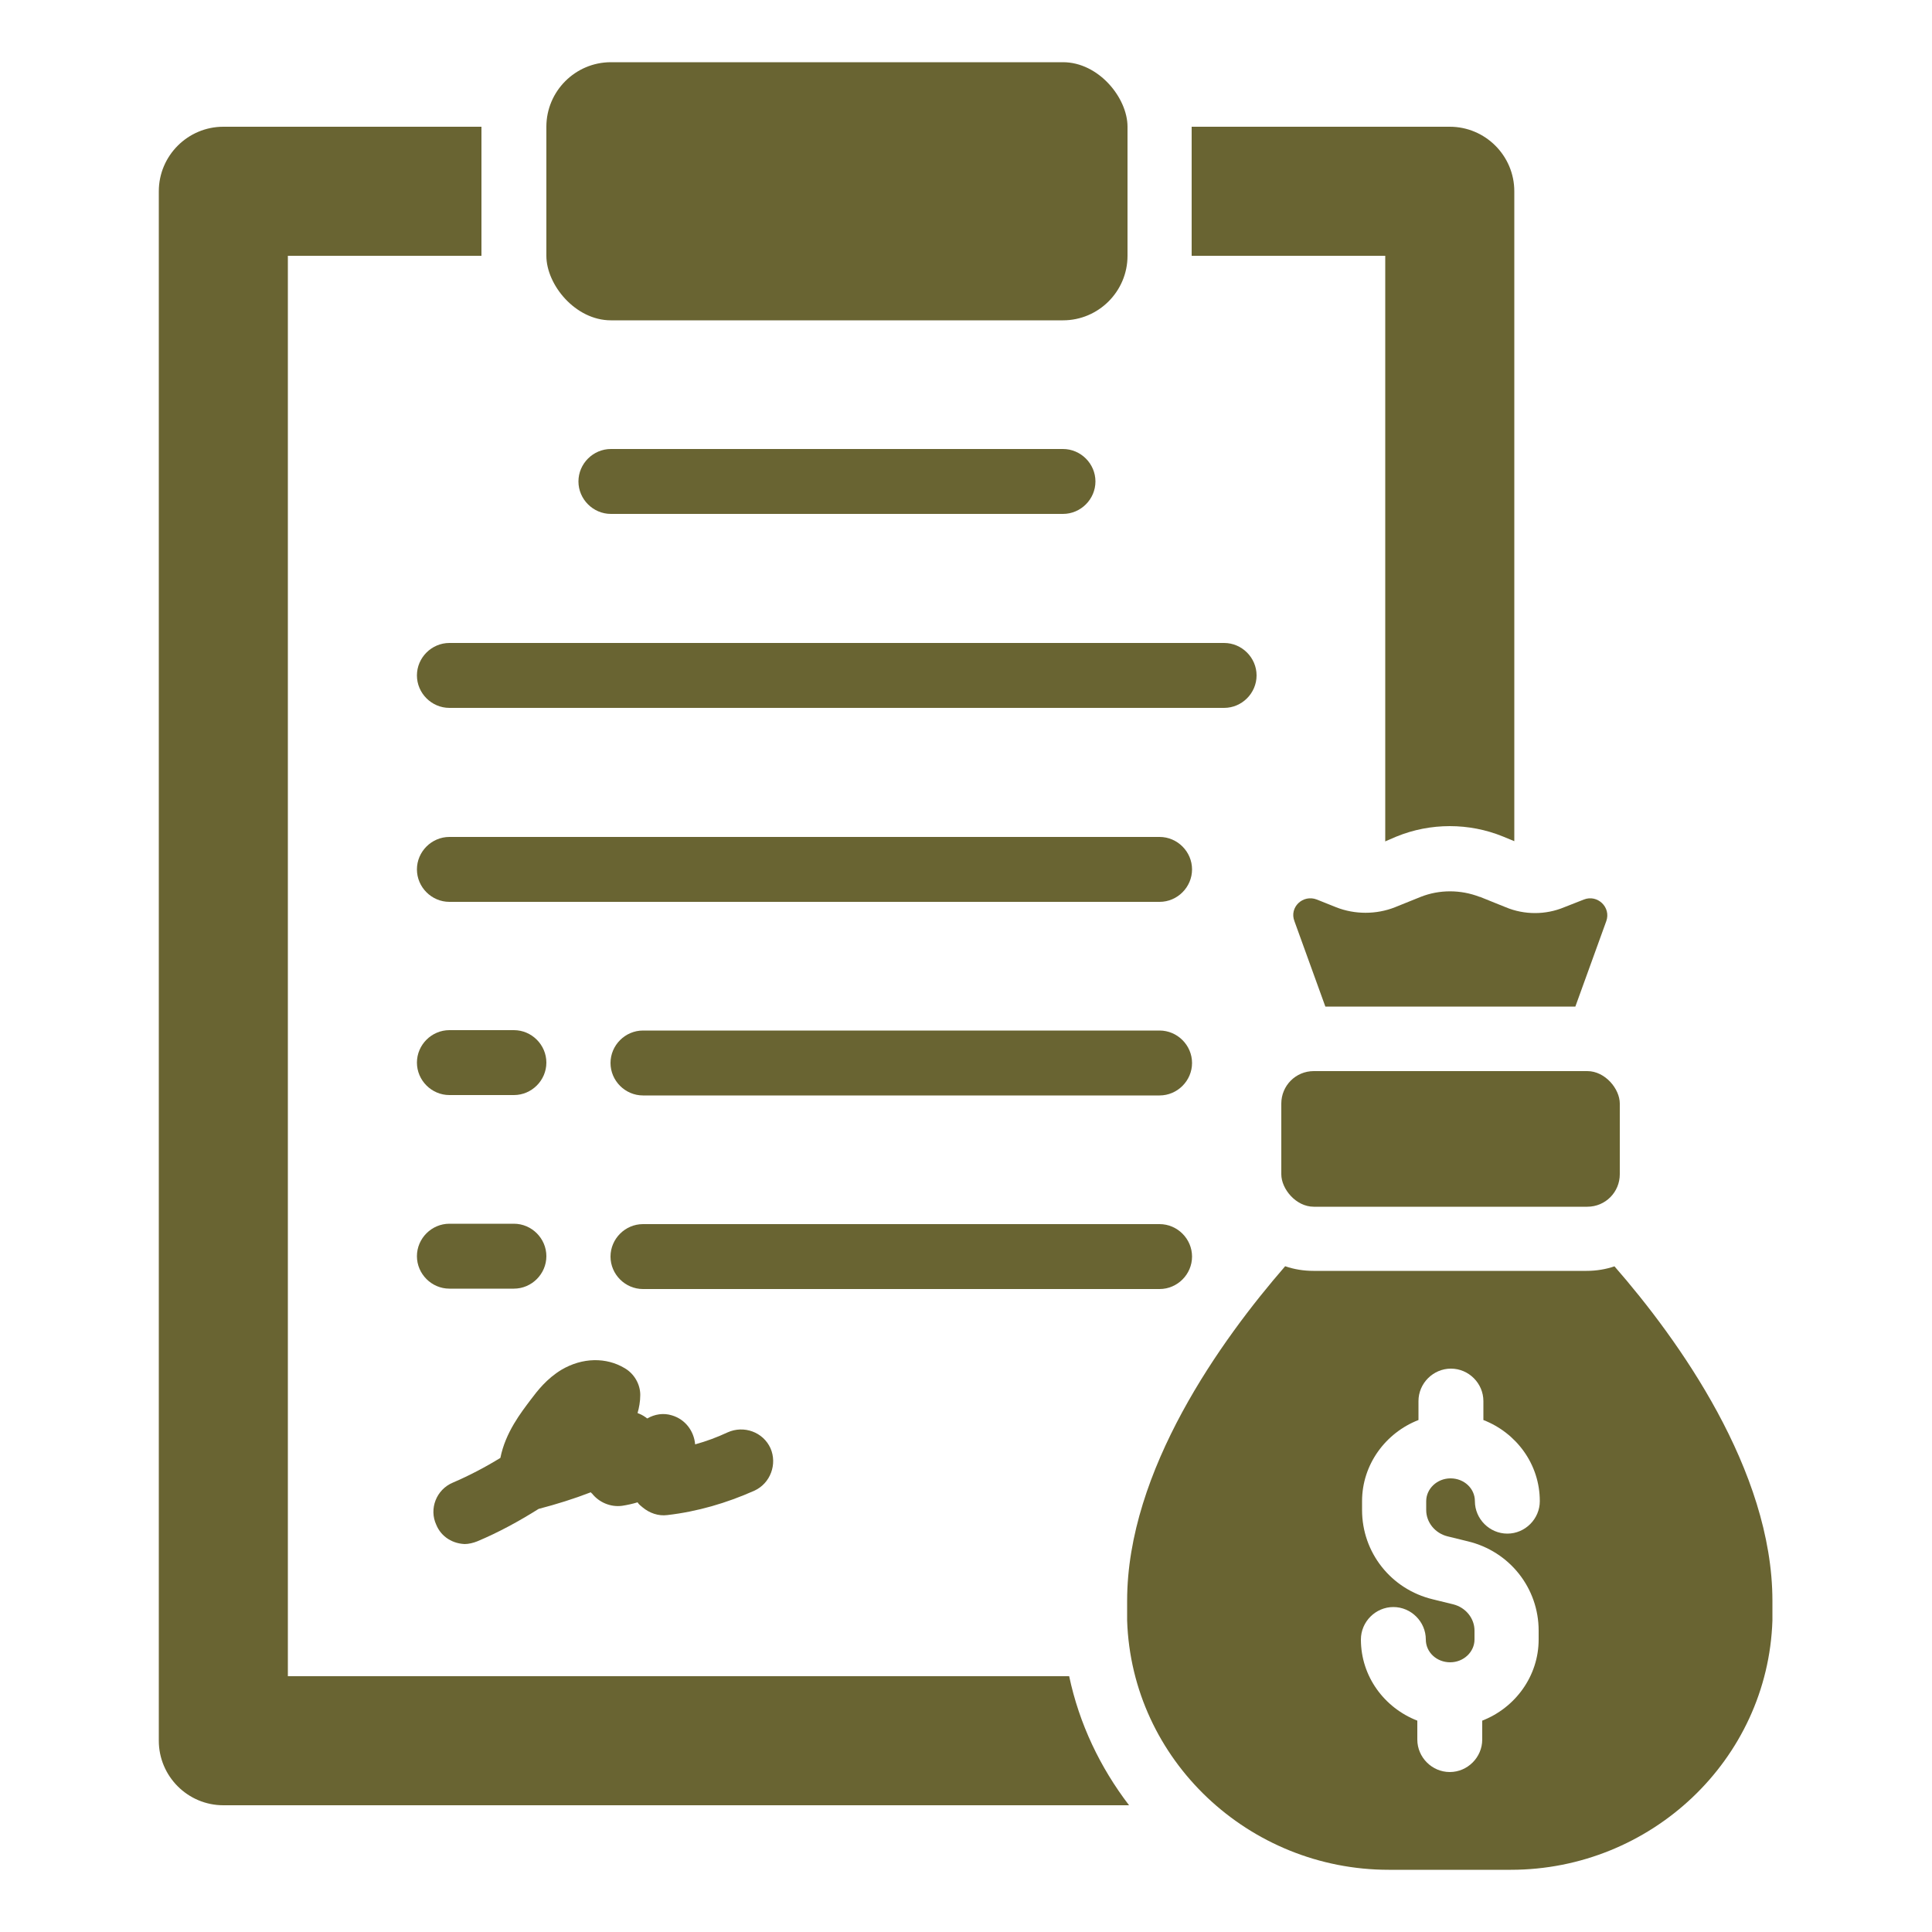
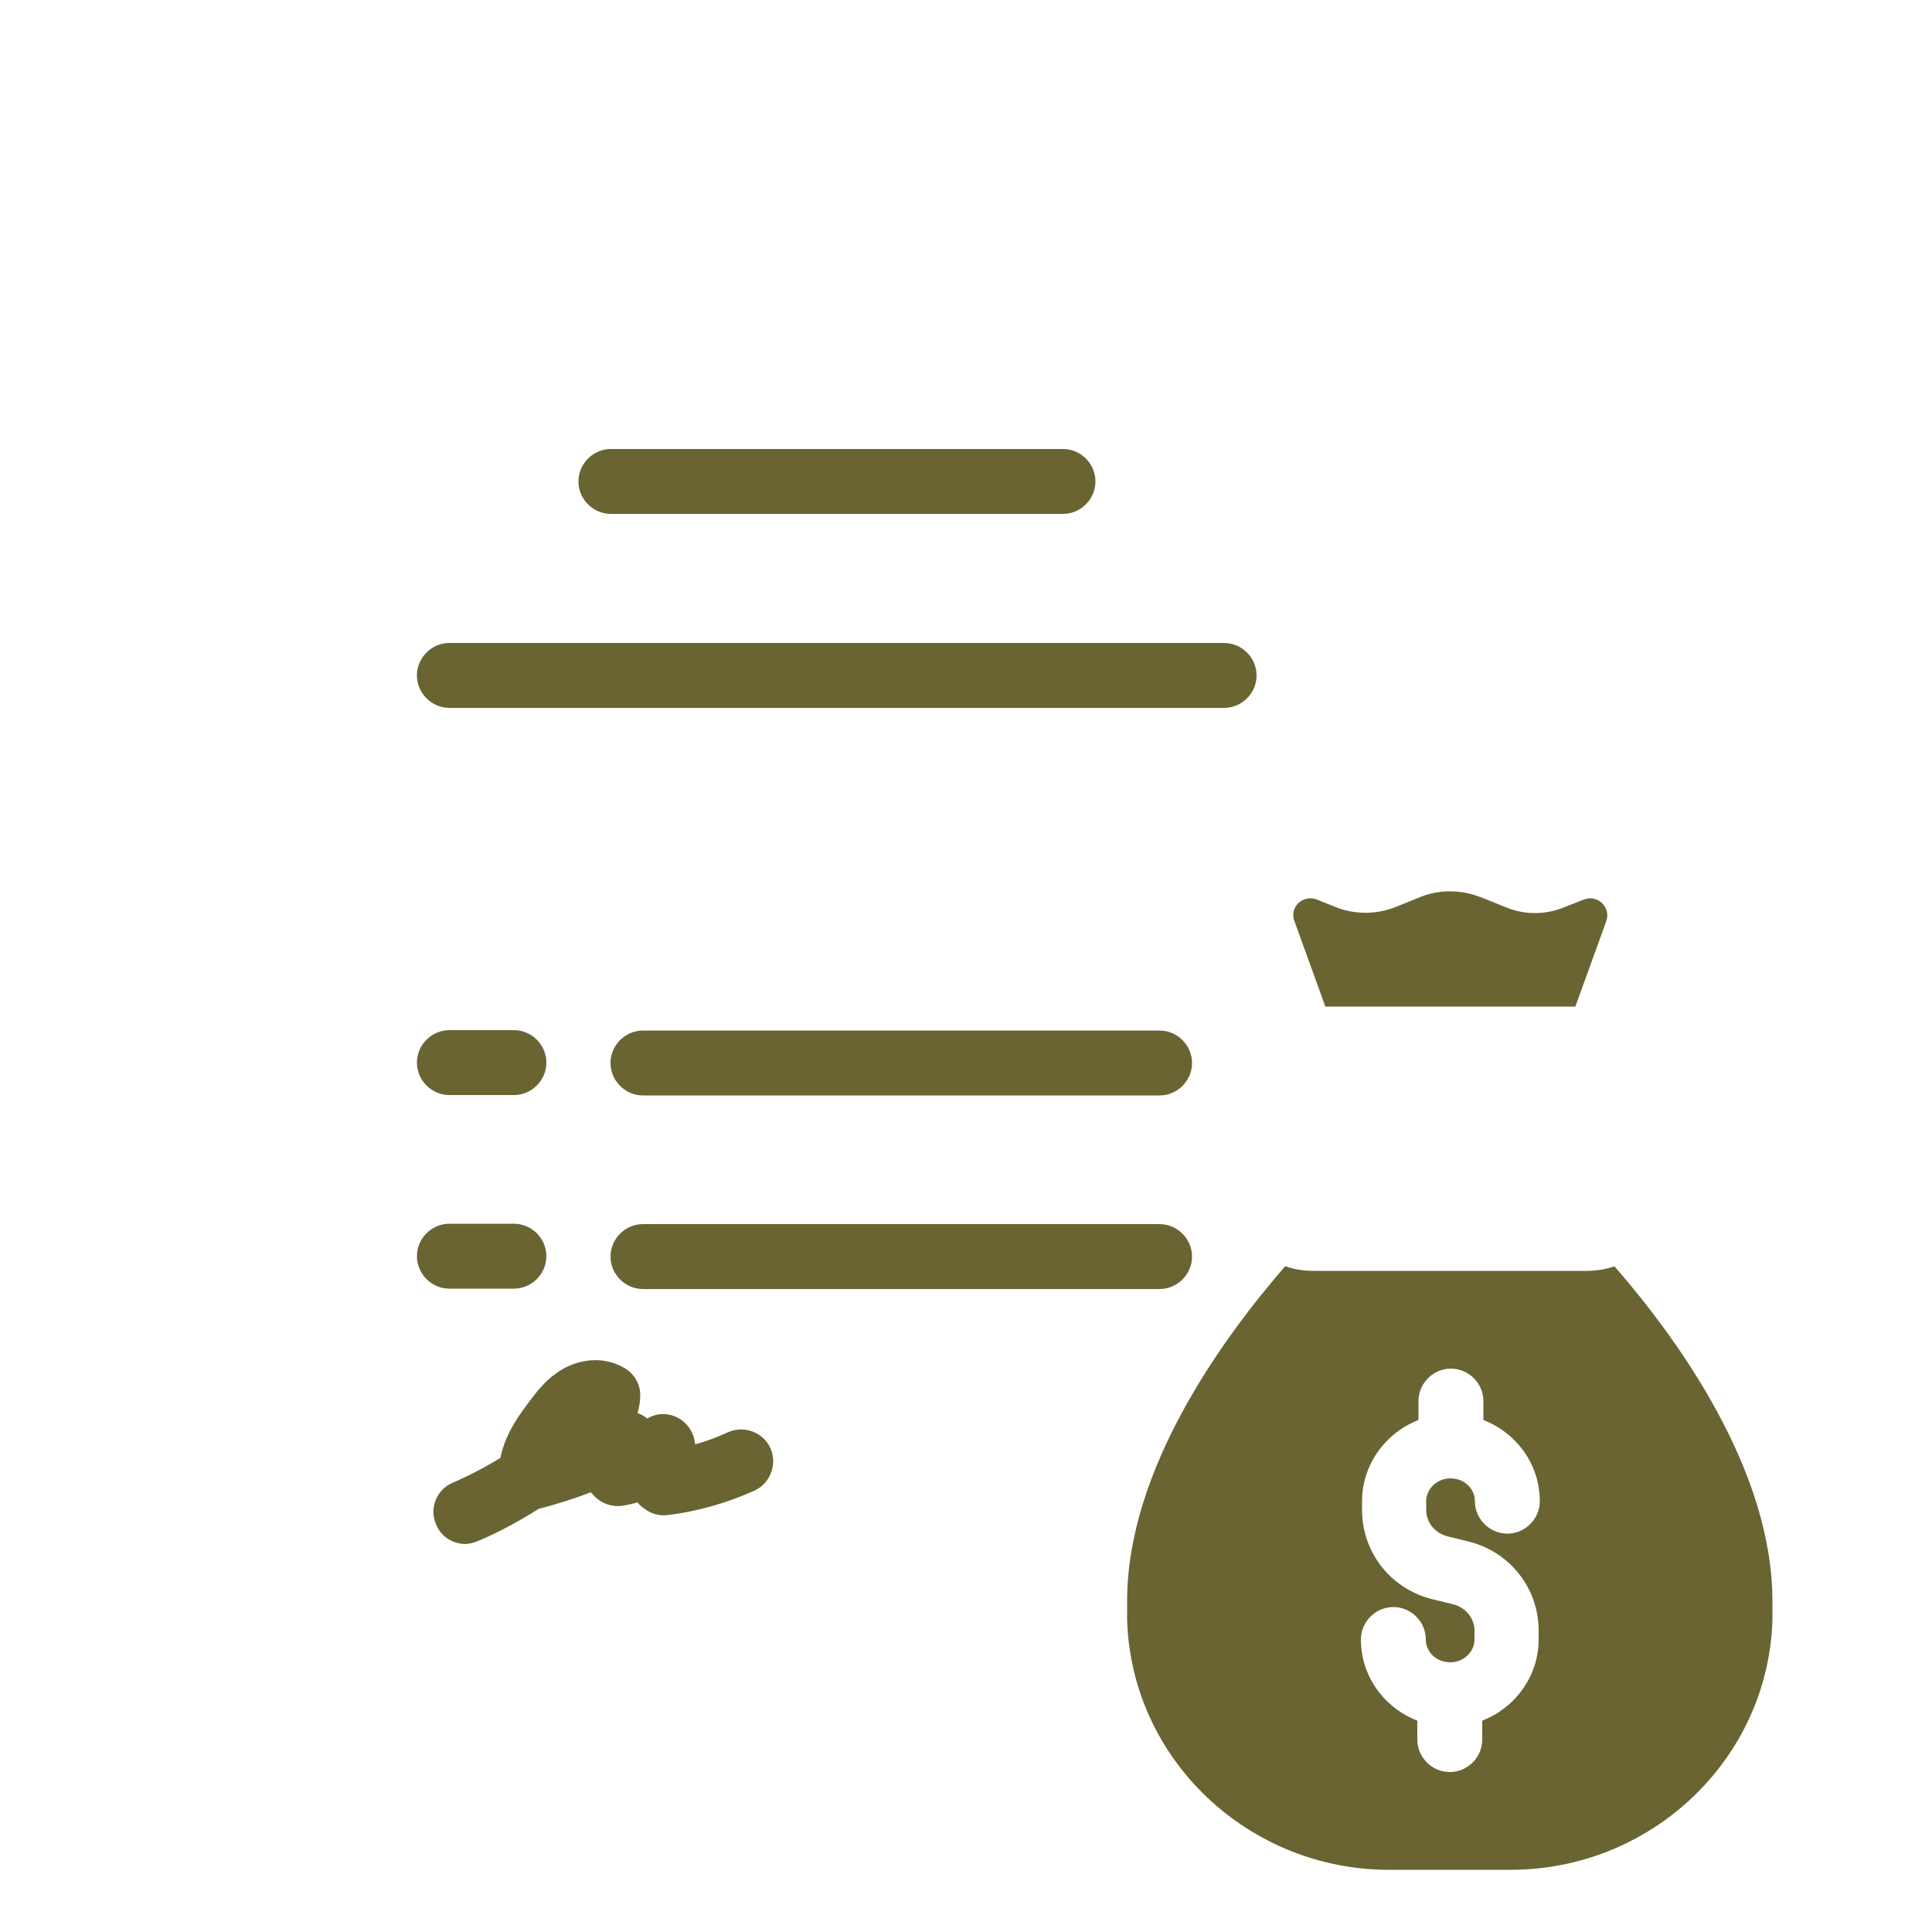
<svg xmlns="http://www.w3.org/2000/svg" id="Layer_2" viewBox="0 0 50 50">
  <defs>
    <style>
      .cls-1 {
        fill: #696432;
      }

      .cls-2 {
        fill: none;
      }

      .cls-3 {
        clip-path: url(#clippath);
      }
    </style>
    <clipPath id="clippath">
      <rect class="cls-2" width="50" height="50" />
    </clipPath>
  </defs>
  <g id="Layer_2-2" data-name="Layer_2">
    <g class="cls-3">
      <g>
-         <path class="cls-1" d="M15.81,1.61h11.7c.92,0,1.67.92,1.67,1.67v3.34c0,.92-.75,1.67-1.67,1.67h-11.7c-.92,0-1.67-.92-1.67-1.67v-3.34c0-.92.75-1.67,1.67-1.67Z" />
        <path class="cls-1" d="M27.51,13.3c.46,0,.84-.38.84-.84s-.38-.84-.84-.84h-11.7c-.46,0-.84.38-.84.84s.38.84.84.84h11.7Z" />
        <path class="cls-1" d="M32.52,17.48c0-.46-.38-.84-.84-.84H11.63c-.46,0-.84.38-.84.84s.38.84.84.84h20.05c.46,0,.84-.38.84-.84Z" />
-         <path class="cls-1" d="M30.01,21.66H11.63c-.46,0-.84.38-.84.84s.38.84.84.84h18.38c.46,0,.84-.38.84-.84s-.38-.84-.84-.84Z" />
        <path class="cls-1" d="M11.63,33.35h1.67c.46,0,.84-.38.84-.84s-.38-.84-.84-.84h-1.67c-.46,0-.84.38-.84.84s.38.84.84.84Z" />
        <path class="cls-1" d="M30.85,32.52c0-.46-.38-.84-.84-.84h-13.37c-.46,0-.84.38-.84.84s.38.84.84.84h13.37c.46,0,.84-.38.84-.84Z" />
        <path class="cls-1" d="M11.63,28.34h1.67c.46,0,.84-.38.84-.84s-.38-.84-.84-.84h-1.67c-.46,0-.84.38-.84.84s.38.84.84.84Z" />
        <path class="cls-1" d="M30.01,26.67h-13.37c-.46,0-.84.38-.84.84s.38.84.84.84h13.37c.46,0,.84-.38.84-.84s-.38-.84-.84-.84Z" />
        <path class="cls-1" d="M12.02,39.96c.11,0,.23-.03.33-.07.55-.23,1.08-.52,1.59-.84.46-.12.91-.26,1.35-.43,0,0,.02.03.03.03.18.23.48.36.78.32.13-.02.27-.05.4-.09.03.05.08.09.13.13.18.15.41.23.64.2.78-.09,1.53-.31,2.25-.63.42-.19.6-.69.42-1.1-.19-.42-.69-.6-1.11-.41-.28.13-.55.23-.84.31-.03-.35-.26-.65-.6-.75-.22-.07-.45-.03-.64.08,0,0-.03-.02-.04-.03-.07-.05-.13-.08-.21-.11.04-.14.07-.3.07-.47,0-.28-.16-.55-.4-.69-.48-.29-1.1-.28-1.64.04-.38.23-.62.54-.8.78-.24.32-.65.84-.78,1.5-.39.24-.81.46-1.23.64-.43.18-.62.68-.43,1.09.13.32.44.5.77.5h-.02Z" />
-         <path class="cls-1" d="M34,27.72h7.08c.46,0,.84.46.84.84v1.83c0,.46-.37.84-.84.84h-7.08c-.46,0-.84-.46-.84-.84v-1.83c0-.46.37-.84.84-.84Z" />
-         <path class="cls-1" d="M35.86,21.77l.28-.12c.44-.18.91-.27,1.38-.27s.94.09,1.38.27l.29.12V4.95c0-.92-.75-1.67-1.67-1.67h-6.68v3.34h5.01v15.16h0Z" />
-         <path class="cls-1" d="M7.45,43.38V6.62h5.01v-3.34h-6.68c-.92,0-1.67.75-1.67,1.67v40.1c0,.92.75,1.67,1.67,1.67h23.44c-.75-.98-1.29-2.11-1.55-3.34H7.45Z" />
        <path class="cls-1" d="M38.29,23.21c-.49-.19-1.04-.19-1.52,0l-.67.27c-.48.19-1.04.19-1.52,0l-.5-.2c-.36-.14-.72.2-.58.56l.8,2.21h6.47l.8-2.21c.13-.36-.23-.7-.58-.56l-.51.2c-.48.2-1.03.2-1.51,0l-.67-.27Z" />
        <path class="cls-1" d="M41.79,32.77c-.23.08-.48.12-.73.12h-7.07c-.25,0-.5-.04-.73-.12-1.65,1.9-4.09,5.28-4.09,8.66,0,.17,0,.34,0,.51.12,3.61,3.15,6.45,6.77,6.45h3.16c3.62,0,6.65-2.84,6.77-6.45,0-.17,0-.34,0-.51,0-3.38-2.44-6.77-4.09-8.66h0ZM37.46,39.76l.53.13c1.08.26,1.83,1.21,1.83,2.31v.23c0,.95-.61,1.77-1.46,2.1v.49c0,.46-.38.84-.84.84s-.84-.38-.84-.84v-.49c-.85-.33-1.46-1.14-1.46-2.1,0-.46.38-.84.84-.84s.84.38.84.84c0,.33.28.59.63.59s.63-.27.63-.59v-.23c0-.32-.23-.6-.55-.68l-.53-.13c-1.08-.26-1.83-1.21-1.83-2.31v-.23c0-.95.61-1.77,1.46-2.1v-.49c0-.46.38-.84.84-.84s.84.38.84.84v.49c.85.33,1.46,1.14,1.46,2.1,0,.46-.38.84-.84.84s-.84-.38-.84-.84c0-.33-.28-.59-.63-.59s-.63.27-.63.59v.23c0,.32.23.6.55.68h0Z" />
      </g>
    </g>
  </g>
</svg>